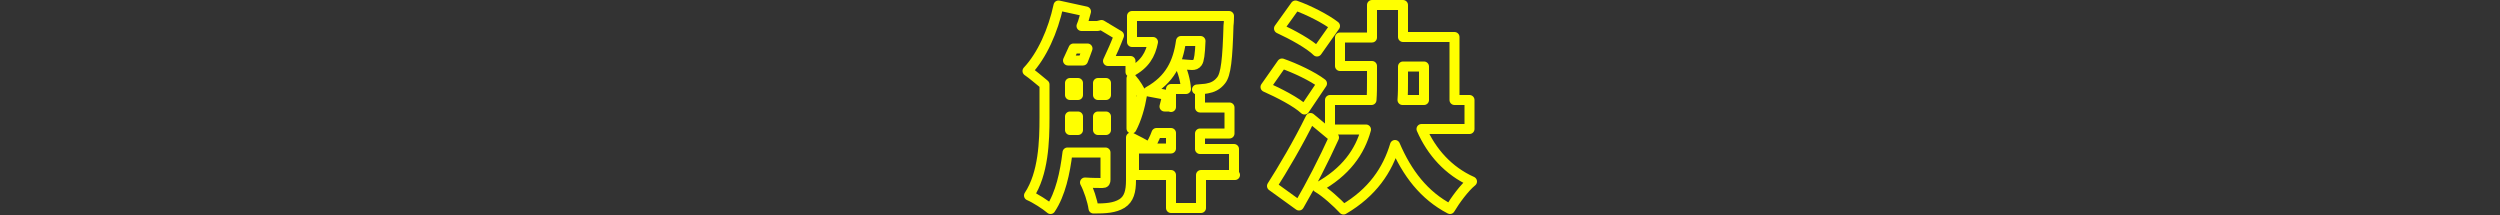
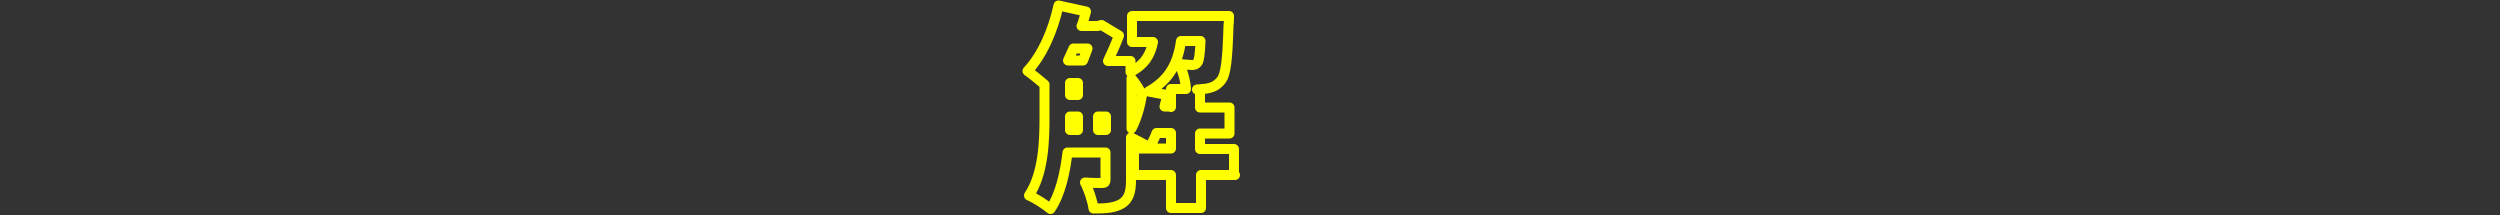
<svg xmlns="http://www.w3.org/2000/svg" version="1.1" id="レイヤー_1" x="0px" y="0px" viewBox="0 0 500 43" style="enable-background:new 0 0 500 43;" xml:space="preserve">
  <rect x="0" y="0" width="500" height="43" fill="#333333" stroke="none" />
  <style type="text/css">
	.st0{fill:none;stroke:#FFFF00;stroke-width:2;stroke-linecap:round;stroke-linejoin:round;stroke-miterlimit:10;}
</style>
  <g>
    <g>
      <g>
-         <path class="st0" d="M247,35h-6.8v6.6h-6V35h-7.4v-5.3h7.4v-3.1h-2.9c-0.4,1.1-0.9,2.1-1.5,2.9c-0.8-0.6-2.4-1.4-3.6-2V36     c0,2.3-0.4,3.8-1.8,4.7c-1.5,0.9-3.2,1-5.7,1c-0.2-1.5-1-3.9-1.7-5.2c1.4,0.1,3,0.1,3.5,0.1s0.6-0.2,0.6-0.7v-5.4h-7.6     c-0.5,4.1-1.4,8.3-3.4,11.3c-0.9-0.8-3.1-2.2-4.3-2.7c2.9-4.4,3.1-10.8,3.1-15.6v-6.6c-1.1-0.9-2.5-2.1-3.4-2.7     c2.9-3.1,5.1-8,6.2-13.1l5.5,1.2c-0.3,1-0.5,2-0.9,2.9h3.2l0.8-0.2l3.5,2.1c-0.6,1.6-1.4,3.4-2.2,5.1h4.5v2.2     c2.9-1.5,4-3.5,4.5-6h-4.2V3.2h19.4c0,0,0,1.2-0.1,1.9c-0.2,6.7-0.5,9.8-1.5,11c-0.8,1-1.7,1.4-2.8,1.6c-0.5,0.1-1.2,0.1-2,0.2     h0.6v3.6h5.9v5.2h-5.9v3.1h6.8V35H247z M214.7,9.7c-0.4,0.8-0.7,1.6-1.1,2.4h3c0.3-0.7,0.6-1.6,0.9-2.4     C217.5,9.7,214.7,9.7,214.7,9.7z M214,23.5c0,0.8,0,1.7,0,2.5h1.6v-2.7H214V23.5z M214,19h1.6v-2.4H214V19z M219.6,19h1.6v-2.4     h-1.6V19z M221.2,26v-2.7h-1.6V26H221.2z M226.3,25.7c1-1.9,1.7-4.3,2.1-6.7c-0.4-0.9-1.2-2.3-2.1-3.3V25.7z M234.2,21.4v-3.6h3     c-0.1-1.5-0.6-3.6-1.4-5c1.2,0.1,2.1,0.2,2.6,0.2s0.8-0.1,1.1-0.5s0.5-1.6,0.6-4.3h-3.9c-0.6,4.3-2.2,7.7-6.5,10.1l3.7,0.7     c-0.1,0.8-0.3,1.5-0.5,2.3h1.3L234.2,21.4L234.2,21.4z" />
-         <path class="st0" d="M260.9,21.9c-1.6-1.5-5.1-3.3-7.8-4.5l3.3-4.7c2.6,0.9,6.2,2.6,8,4L260.9,21.9z M266.8,27.5     c-2.1,4.6-4.5,9.3-7,13.6l-5.4-3.9c2.1-3.3,5.2-8.5,7.7-13.6L266.8,27.5z M263.4,10.3c-1.5-1.5-5-3.4-7.6-4.6l3.3-4.6     c2.6,0.9,6.1,2.7,7.9,4.1L263.4,10.3z M284.3,25.8c2,4.6,5.4,8.4,10.1,10.5c-1.5,1.2-3.4,3.8-4.4,5.5c-5.2-2.7-8.6-7.2-11-12.8     c-1.5,5-4.5,9.5-10.3,12.9c-1.2-1.3-3.6-3.5-5.2-4.4c5.7-3.1,8.5-7.2,9.7-11.6H266V20h8.3c0.1-1.3,0.1-2.6,0.1-3.9v-2.9H268V7.5     h6.4V1h6.2v6.4h10.3V20h3v5.8H284.3z M280.6,16.2c0,1.2,0,2.5-0.1,3.8h4.3v-6.7h-4.2V16.2L280.6,16.2z" />
+         <path class="st0" d="M247,35h-6.8v6.6h-6V35h-7.4v-5.3h7.4v-3.1h-2.9c-0.4,1.1-0.9,2.1-1.5,2.9c-0.8-0.6-2.4-1.4-3.6-2V36     c0,2.3-0.4,3.8-1.8,4.7c-1.5,0.9-3.2,1-5.7,1c-0.2-1.5-1-3.9-1.7-5.2c1.4,0.1,3,0.1,3.5,0.1s0.6-0.2,0.6-0.7v-5.4h-7.6     c-0.5,4.1-1.4,8.3-3.4,11.3c-0.9-0.8-3.1-2.2-4.3-2.7c2.9-4.4,3.1-10.8,3.1-15.6v-6.6c-1.1-0.9-2.5-2.1-3.4-2.7     c2.9-3.1,5.1-8,6.2-13.1l5.5,1.2c-0.3,1-0.5,2-0.9,2.9h3.2l0.8-0.2l3.5,2.1c-0.6,1.6-1.4,3.4-2.2,5.1h4.5v2.2     c2.9-1.5,4-3.5,4.5-6h-4.2V3.2h19.4c0,0,0,1.2-0.1,1.9c-0.2,6.7-0.5,9.8-1.5,11c-0.8,1-1.7,1.4-2.8,1.6c-0.5,0.1-1.2,0.1-2,0.2     h0.6v3.6h5.9v5.2h-5.9v3.1h6.8V35H247z M214.7,9.7c-0.4,0.8-0.7,1.6-1.1,2.4h3c0.3-0.7,0.6-1.6,0.9-2.4     C217.5,9.7,214.7,9.7,214.7,9.7z M214,23.5c0,0.8,0,1.7,0,2.5h1.6v-2.7H214V23.5z M214,19h1.6v-2.4H214V19z h1.6v-2.4     h-1.6V19z M221.2,26v-2.7h-1.6V26H221.2z M226.3,25.7c1-1.9,1.7-4.3,2.1-6.7c-0.4-0.9-1.2-2.3-2.1-3.3V25.7z M234.2,21.4v-3.6h3     c-0.1-1.5-0.6-3.6-1.4-5c1.2,0.1,2.1,0.2,2.6,0.2s0.8-0.1,1.1-0.5s0.5-1.6,0.6-4.3h-3.9c-0.6,4.3-2.2,7.7-6.5,10.1l3.7,0.7     c-0.1,0.8-0.3,1.5-0.5,2.3h1.3L234.2,21.4L234.2,21.4z" />
      </g>
    </g>
  </g>
</svg>